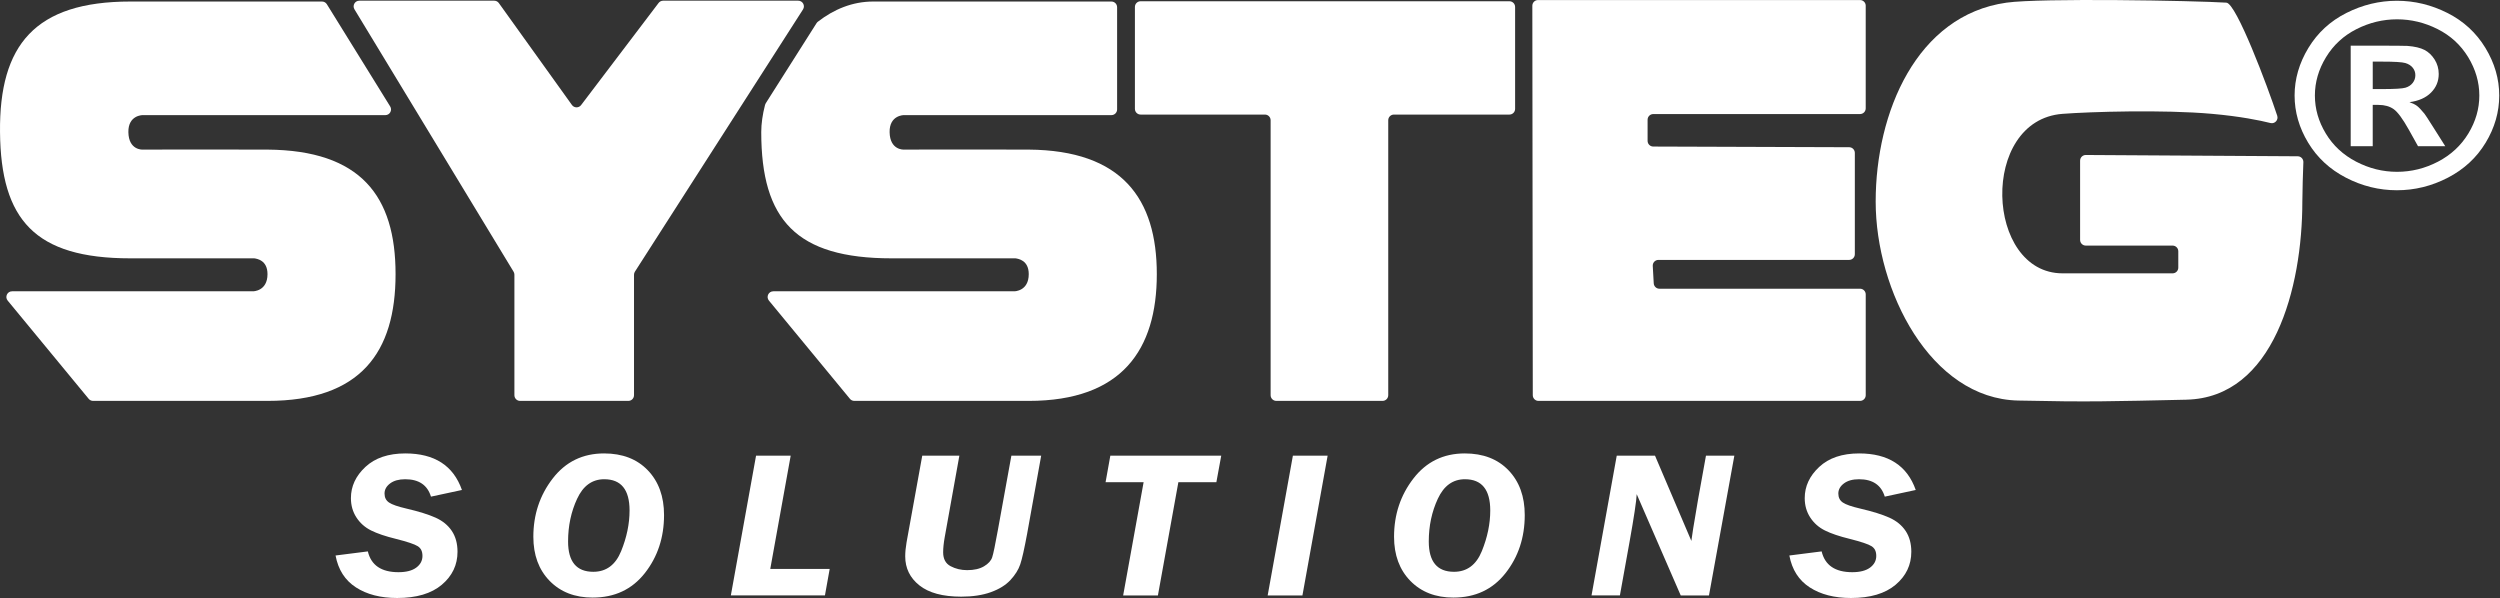
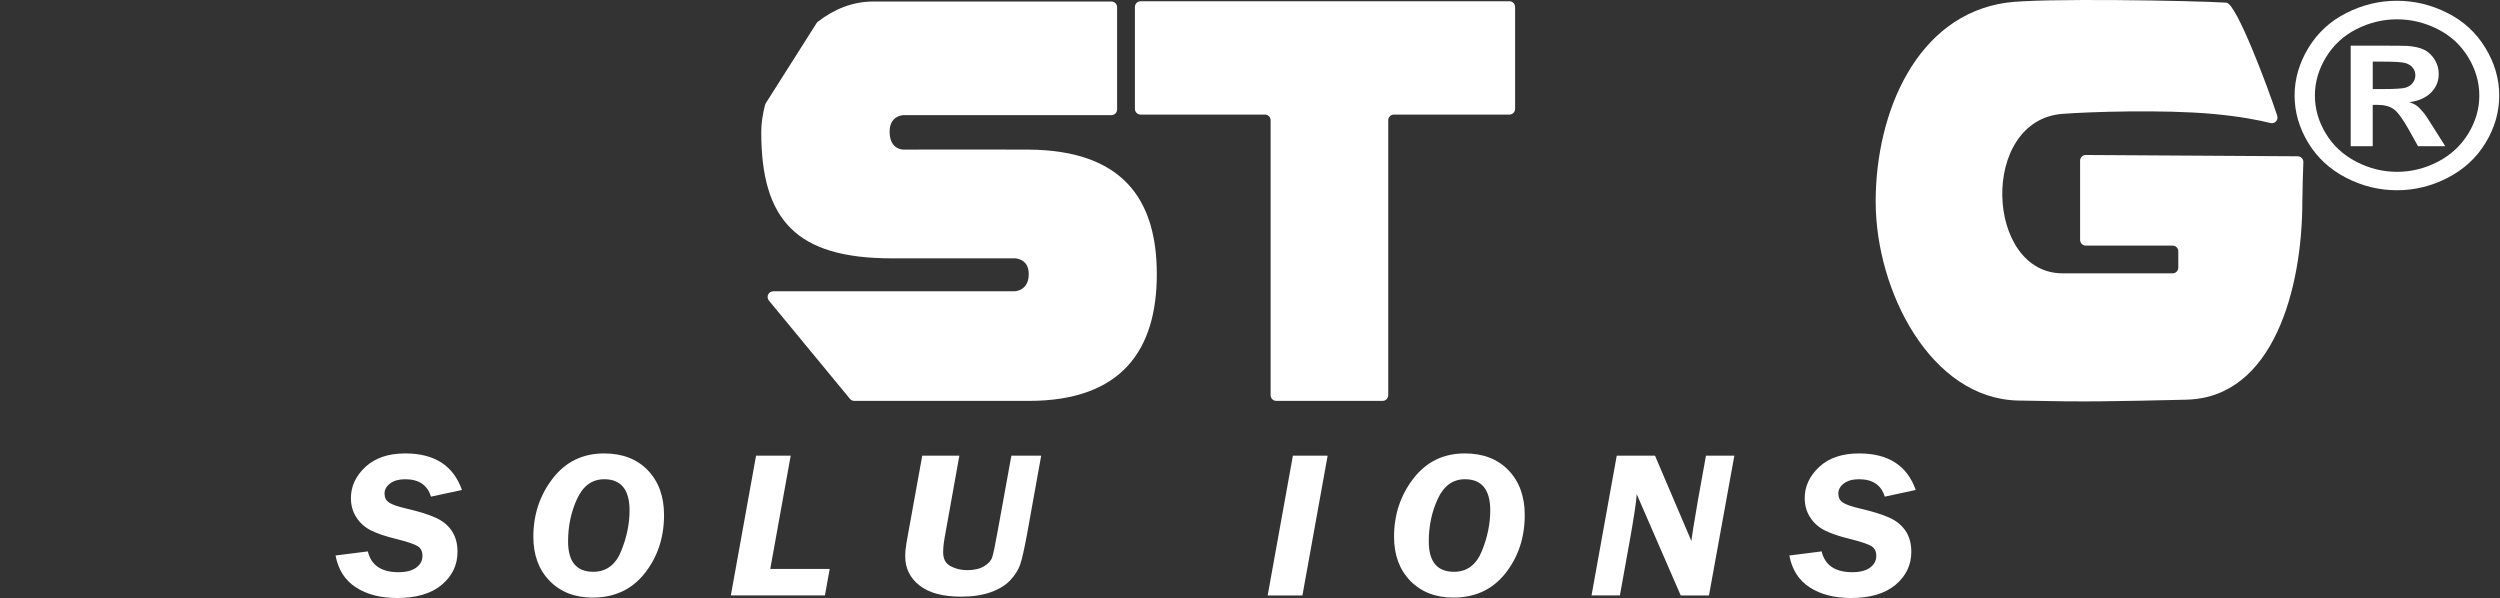
<svg xmlns="http://www.w3.org/2000/svg" width="2955" height="707" viewBox="0 0 2955 707" fill="none">
  <rect x="0" y="0" width="2955" height="707" fill="#333333" stroke="none" />
-   <path d="M589.638 3.62L676.028 124.08C678.668 127.76 684.108 127.83 686.838 124.23L778.468 3.48C779.738 1.81 781.718 0.82 783.818 0.82H943.488C948.798 0.82 952.008 6.69 949.148 11.16L750.458 321.12C749.768 322.2 749.398 323.46 749.398 324.75V467.14C749.398 470.85 746.388 473.86 742.678 473.86H614.748C611.038 473.86 608.028 470.85 608.028 467.14V324.66C608.028 323.43 607.688 322.23 607.058 321.18L418.968 11.02C416.248 6.54 419.478 0.82 424.708 0.82H584.178C586.348 0.82 588.378 1.86 589.638 3.62Z" fill="white" />
  <path d="M1790.86 8.2V128.7C1790.86 132.41 1787.85 135.42 1784.14 135.42H1647.62C1643.91 135.42 1640.9 138.43 1640.9 142.14V467.13C1640.9 470.84 1637.89 473.85 1634.18 473.85H1508.6C1504.89 473.85 1501.88 470.84 1501.88 467.13V142.14C1501.88 138.43 1498.87 135.42 1495.16 135.42H1348.19C1344.48 135.42 1341.47 132.41 1341.47 128.7V8.2C1341.47 4.49 1344.48 1.48 1348.19 1.48H1784.13C1787.84 1.48 1790.85 4.49 1790.85 8.2H1790.86Z" fill="white" />
-   <path d="M2205.27 6.761V128.101C2205.27 131.811 2202.26 134.821 2198.55 134.821H1954.17C1950.46 134.821 1947.45 137.831 1947.45 141.541V166.501C1947.45 170.201 1950.44 173.211 1954.15 173.221L2185.71 174.011C2189.41 174.011 2192.41 177.031 2192.41 180.731V300.491C2192.41 304.201 2189.4 307.211 2185.69 307.211H1960.27C1956.41 307.211 1953.35 310.451 1953.56 314.311L1954.72 334.921C1954.92 338.481 1957.86 341.261 1961.43 341.261H2198.57C2202.28 341.261 2205.29 344.271 2205.29 347.981V467.141C2205.29 470.851 2202.28 473.861 2198.57 473.861H1818.47C1814.76 473.861 1811.76 470.861 1811.75 467.151L1811.22 6.781C1811.22 3.071 1814.23 0.051 1817.94 0.051H2198.57C2202.28 0.051 2205.29 3.061 2205.29 6.771H2205.27V6.761Z" fill="white" />
  <path d="M2584.21 472.42C2687.47 470.16 2721.37 340.34 2721.37 238.23C2721.37 226.24 2722.16 203.21 2722.58 191.69C2722.72 187.9 2719.7 184.75 2715.91 184.73L2465.44 183.19C2461.71 183.17 2458.68 186.18 2458.68 189.91V283.57C2458.68 287.28 2461.69 290.29 2465.4 290.29H2568.02C2571.73 290.29 2574.74 293.3 2574.74 297.01V316.37C2574.74 320.08 2571.73 323.09 2568.02 323.09H2438C2346.45 323.09 2339.44 142.01 2438 134.56C2470.88 132.08 2556.61 129.42 2614.56 134.56C2648.01 137.53 2671.07 142.27 2683.69 145.42C2688.81 146.7 2693.34 141.82 2691.69 136.81C2680.23 101.94 2643.36 3.87 2631.6 3.14C2593.25 0.76 2412.23 -2.54 2371.69 3.14C2265.44 18.02 2217.05 132.9 2217.05 238.25C2217.05 343.6 2281.9 471.17 2385.39 473.44C2469.82 475.29 2494.79 474.4 2584.21 472.44V472.42Z" fill="white" />
  <path d="M545.997 579.159L509.407 587.029C505.227 573.319 495.077 566.459 478.957 566.459C471.467 566.459 465.517 568.109 461.117 571.419C456.717 574.719 454.517 578.709 454.517 583.379C454.517 588.049 456.297 591.599 459.877 594.009C463.447 596.429 470.287 598.799 480.397 601.139C494.947 604.529 506.407 608.099 514.767 611.839C523.127 615.589 529.557 620.829 534.047 627.559C538.537 634.289 540.777 642.499 540.777 652.169C540.777 667.729 534.587 680.729 522.217 691.169C509.847 701.609 492.247 706.829 469.417 706.829C449.897 706.829 433.667 702.659 420.737 694.299C407.797 685.949 399.757 673.379 396.627 656.599L434.787 651.759C438.707 668.139 450.777 676.329 470.987 676.329C480.137 676.329 487.147 674.519 492.027 670.899C496.907 667.279 499.347 662.689 499.347 657.139C499.347 651.589 497.497 647.989 493.787 645.619C490.077 643.249 481.477 640.359 467.977 636.949C455.697 633.949 445.917 630.639 438.637 627.009C431.357 623.379 425.567 618.239 421.257 611.589C416.947 604.939 414.787 597.339 414.787 588.789C414.787 574.839 420.497 562.549 431.907 551.909C443.317 541.269 459.047 535.949 479.087 535.949C513.587 535.949 535.897 550.349 546.007 579.149L545.997 579.159Z" fill="white" />
  <path d="M700.607 706.349C679.517 706.349 662.547 699.779 649.697 686.619C636.847 673.469 630.417 656.079 630.417 634.459C630.417 608.319 638.037 585.369 653.287 565.599C668.537 545.839 688.787 535.949 714.057 535.949C735.757 535.949 752.977 542.609 765.747 555.919C778.507 569.229 784.897 586.859 784.897 608.799C784.897 635.339 777.317 658.229 762.157 677.479C746.997 696.719 726.477 706.339 700.597 706.339L700.607 706.349ZM701.267 675.859C716.597 675.859 727.577 667.699 734.207 651.389C740.827 635.079 744.137 619.079 744.137 603.409C744.137 578.779 734.157 566.459 714.207 566.459C700.007 566.459 689.327 574.129 682.187 589.479C675.037 604.829 671.467 621.659 671.467 639.999C671.467 663.909 681.397 675.859 701.267 675.859Z" fill="white" />
  <path d="M934.597 538.619L910.457 672.459H980.697L975.077 703.799H863.857L893.657 538.609H934.597V538.619Z" fill="white" />
  <path d="M1230.68 538.619L1214.08 630.829C1210.77 648.739 1208.05 660.839 1205.91 667.129C1203.78 673.419 1199.92 679.579 1194.35 685.589C1188.77 691.599 1181.07 696.379 1171.22 699.929C1161.38 703.479 1149.66 705.249 1136.08 705.249C1114.39 705.249 1097.95 700.809 1086.76 691.939C1075.57 683.069 1069.97 671.609 1069.97 657.569C1069.97 652.729 1070.49 647.239 1071.54 641.109L1090.1 538.609H1133.97L1116.64 635.059C1115.42 641.839 1114.81 647.769 1114.81 652.849C1114.81 660.679 1117.75 666.139 1123.63 669.249C1129.51 672.359 1136.02 673.909 1143.17 673.909C1151.36 673.909 1158 672.399 1163.1 669.369C1168.2 666.339 1171.42 662.789 1172.77 658.719C1174.12 654.649 1176.36 643.899 1179.5 626.469L1195.45 538.609H1230.7L1230.68 538.619Z" fill="white" />
-   <path d="M1437.75 569.969H1392.83L1368.65 703.809H1327.57L1351.75 569.969H1306.79L1312.41 538.629H1443.5L1437.75 569.969Z" fill="white" />
  <path d="M1569.26 538.619L1539.47 703.809H1498.39L1528.19 538.619H1569.26Z" fill="white" />
  <path d="M1717.96 706.349C1696.87 706.349 1679.9 699.779 1667.05 686.619C1654.2 673.469 1647.77 656.079 1647.77 634.459C1647.77 608.319 1655.39 585.369 1670.64 565.599C1685.89 545.839 1706.14 535.949 1731.41 535.949C1753.11 535.949 1770.33 542.609 1783.1 555.919C1795.86 569.229 1802.25 586.859 1802.25 608.799C1802.25 635.339 1794.67 658.229 1779.51 677.479C1764.35 696.719 1743.83 706.339 1717.95 706.339L1717.96 706.349ZM1718.61 675.859C1733.94 675.859 1744.92 667.699 1751.55 651.389C1758.17 635.079 1761.48 619.079 1761.48 603.409C1761.48 578.779 1751.5 566.459 1731.55 566.459C1717.35 566.459 1706.67 574.129 1699.53 589.479C1692.38 604.829 1688.81 621.659 1688.81 639.999C1688.81 663.909 1698.74 675.859 1718.61 675.859Z" fill="white" />
  <path d="M2050 538.619L2020.01 703.809H1986.62L1934.59 584.099C1934.24 592.099 1931.41 610.959 1926.09 640.679L1914.72 703.799H1881.19L1910.99 538.609H1956.22L1999.18 639.359C1999.44 636.049 2002.06 619.889 2007.03 590.859L2016.45 538.609H2049.98L2050 538.619Z" fill="white" />
  <path d="M2264.4 579.159L2227.8 587.029C2223.62 573.319 2213.47 566.459 2197.35 566.459C2189.86 566.459 2183.91 568.109 2179.51 571.419C2175.11 574.719 2172.91 578.709 2172.91 583.379C2172.91 588.049 2174.7 591.599 2178.27 594.009C2181.84 596.429 2188.68 598.799 2198.79 601.139C2213.34 604.529 2224.8 608.099 2233.16 611.839C2241.52 615.589 2247.95 620.829 2252.44 627.559C2256.93 634.289 2259.17 642.499 2259.17 652.169C2259.17 667.729 2252.98 680.729 2240.61 691.169C2228.24 701.609 2210.64 706.829 2187.81 706.829C2168.29 706.829 2152.06 702.659 2139.13 694.299C2126.19 685.949 2118.15 673.379 2115.02 656.599L2153.18 651.759C2157.1 668.139 2169.17 676.329 2189.38 676.329C2198.53 676.329 2205.54 674.519 2210.42 670.899C2215.3 667.279 2217.74 662.689 2217.74 657.139C2217.74 651.589 2215.89 647.989 2212.18 645.619C2208.47 643.249 2199.87 640.359 2186.37 636.949C2174.09 633.949 2164.31 630.639 2157.03 627.009C2149.75 623.379 2143.96 618.239 2139.65 611.589C2135.34 604.939 2133.18 597.339 2133.18 588.789C2133.18 574.839 2138.89 562.549 2150.3 551.909C2161.71 541.269 2177.44 535.949 2197.48 535.949C2231.98 535.949 2254.29 550.349 2264.4 579.149V579.159Z" fill="white" />
-   <path d="M0.017 156.101C-0.963 53.281 41.207 1.811 154.117 1.811H380.627C382.957 1.811 385.117 3.011 386.337 4.991L461.197 125.821C463.967 130.301 460.747 136.081 455.487 136.081H168.467C168.467 136.081 151.377 136.081 151.737 156.271C152.117 177.681 168.467 176.831 168.467 176.831C168.467 176.831 279.267 176.551 316.197 176.831C426.487 177.681 467.557 231.781 467.557 324.031C467.557 416.281 426.487 473.851 316.197 473.851H110.007C107.997 473.851 106.107 472.951 104.827 471.411L9.077 355.301C5.467 350.921 8.577 344.311 14.257 344.311H299.167C299.167 344.311 316.187 344.311 316.187 324.021C316.187 307.501 303.647 305.831 300.577 305.351C300.217 305.291 210.337 305.351 154.107 305.351C41.207 305.351 1.007 259.831 0.017 156.101Z" fill="white" />
  <path d="M1215.98 176.821C1179.05 176.541 1068.25 176.821 1068.25 176.821C1068.25 176.821 1051.9 177.671 1051.52 156.261C1051.16 136.071 1068.25 136.071 1068.25 136.071H1313.7C1317.41 136.071 1320.42 133.061 1320.42 129.351V8.531C1320.42 4.821 1317.41 1.811 1313.7 1.811H1032.05C1007.47 1.811 985.417 11.13 966.687 25.701C966.077 26.18 965.547 26.761 965.137 27.41L905.127 122.041C904.747 122.631 904.467 123.291 904.287 123.971C901.337 135.371 899.797 146.311 899.797 156.101C899.797 259.831 940.987 305.351 1053.9 305.351C1110.13 305.351 1200.01 305.291 1200.37 305.351C1203.44 305.831 1215.98 307.501 1215.98 324.021C1215.98 344.311 1198.96 344.311 1198.96 344.311H914.047C908.367 344.311 905.247 350.921 908.867 355.301L1004.62 471.411C1005.9 472.961 1007.79 473.851 1009.8 473.851H1215.99C1326.28 473.851 1367.35 413.181 1367.35 324.031C1367.35 234.881 1326.28 177.681 1215.99 176.831L1215.98 176.821Z" fill="white" />
  <path d="M2833.15 0.91C2853.88 0.91 2873.78 5.71 2892.83 15.31C2911.88 24.91 2926.86 38.68 2937.75 56.61C2948.64 74.54 2954.09 93.3 2954.09 112.89C2954.09 132.48 2948.75 150.97 2938.06 168.66C2927.37 186.35 2912.48 200.14 2893.38 210.03C2874.28 219.92 2854.2 224.87 2833.15 224.87C2812.1 224.87 2792.02 219.92 2772.92 210.03C2753.82 200.14 2738.92 186.35 2728.24 168.66C2717.55 150.97 2712.21 132.38 2712.21 112.89C2712.21 93.4 2717.66 74.54 2728.55 56.61C2739.44 38.68 2754.42 24.91 2773.47 15.31C2792.52 5.71 2812.41 0.91 2833.15 0.91ZM2833.3 22.83C2816.67 22.83 2800.72 26.68 2785.46 34.38C2770.2 42.08 2758.17 53.14 2749.38 67.57C2740.59 81.99 2736.2 97.1 2736.2 112.89C2736.2 128.68 2740.49 143.54 2749.07 157.77C2757.65 172 2769.62 183.11 2784.99 191.1C2800.36 199.09 2816.46 203.09 2833.3 203.09C2850.14 203.09 2866.38 199.09 2881.69 191.1C2897.01 183.11 2908.98 172 2917.61 157.77C2926.24 143.54 2930.56 128.58 2930.56 112.89C2930.56 97.2 2926.16 82 2917.38 67.57C2908.59 53.15 2896.54 42.08 2881.22 34.38C2865.91 26.68 2849.93 22.83 2833.3 22.83ZM2778.52 172.83V53.97H2804.57C2828.99 53.97 2842.67 54.07 2845.62 54.26C2854.25 54.94 2860.96 56.53 2865.75 59.01C2870.54 61.5 2874.54 65.3 2877.75 70.41C2880.96 75.52 2882.57 81.21 2882.57 87.44C2882.57 96.02 2879.54 103.35 2873.49 109.44C2867.44 115.53 2858.94 119.31 2847.99 120.77C2851.88 122.14 2854.88 123.62 2856.99 125.23C2859.1 126.84 2861.99 129.89 2865.67 134.37C2866.62 135.54 2869.78 140.36 2875.14 148.84L2890.3 172.82H2858.09L2847.35 153.52C2840.09 140.56 2834.09 132.4 2829.35 129.03C2824.61 125.67 2818.61 123.99 2811.35 123.99H2804.56V172.82H2778.51L2778.52 172.83ZM2804.57 105.29H2815.15C2830.2 105.29 2839.54 104.76 2843.18 103.68C2846.81 102.61 2849.68 100.73 2851.79 98.05C2853.89 95.37 2854.95 92.33 2854.95 88.91C2854.95 85.49 2853.92 82.65 2851.87 80.07C2849.82 77.49 2846.9 75.64 2843.11 74.51C2839.32 73.39 2830.01 72.83 2815.16 72.83H2804.58V105.28L2804.57 105.29Z" fill="white" />
</svg>